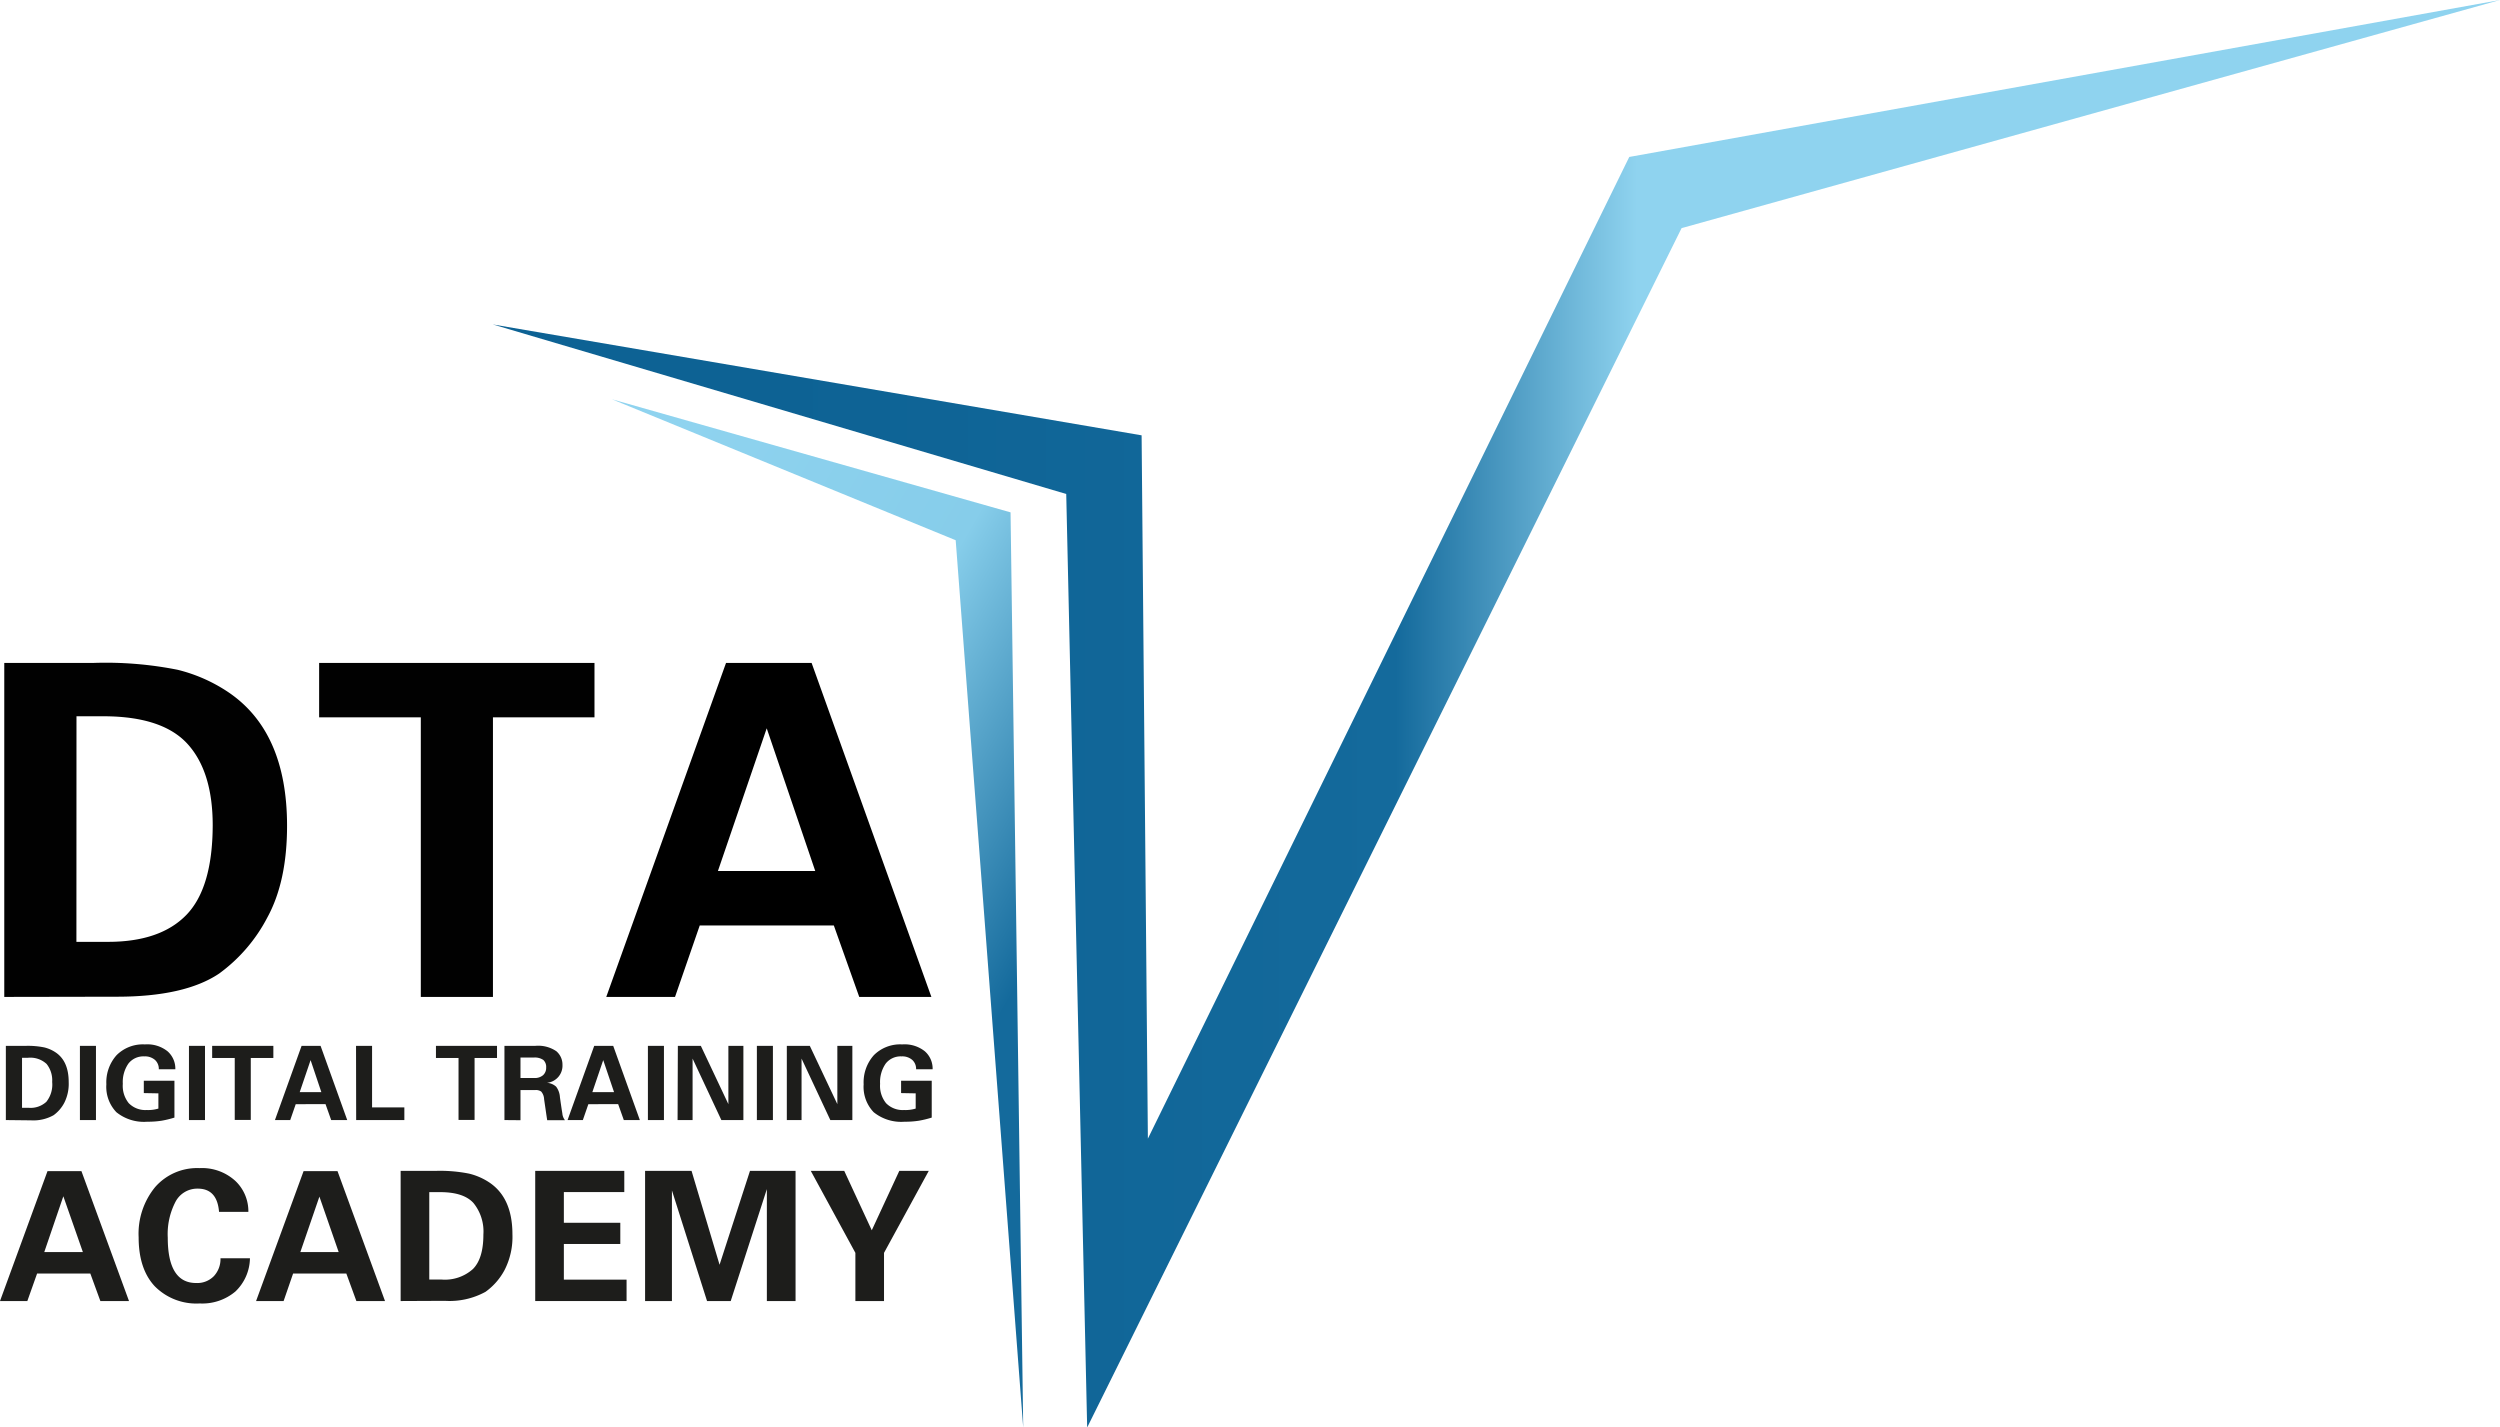
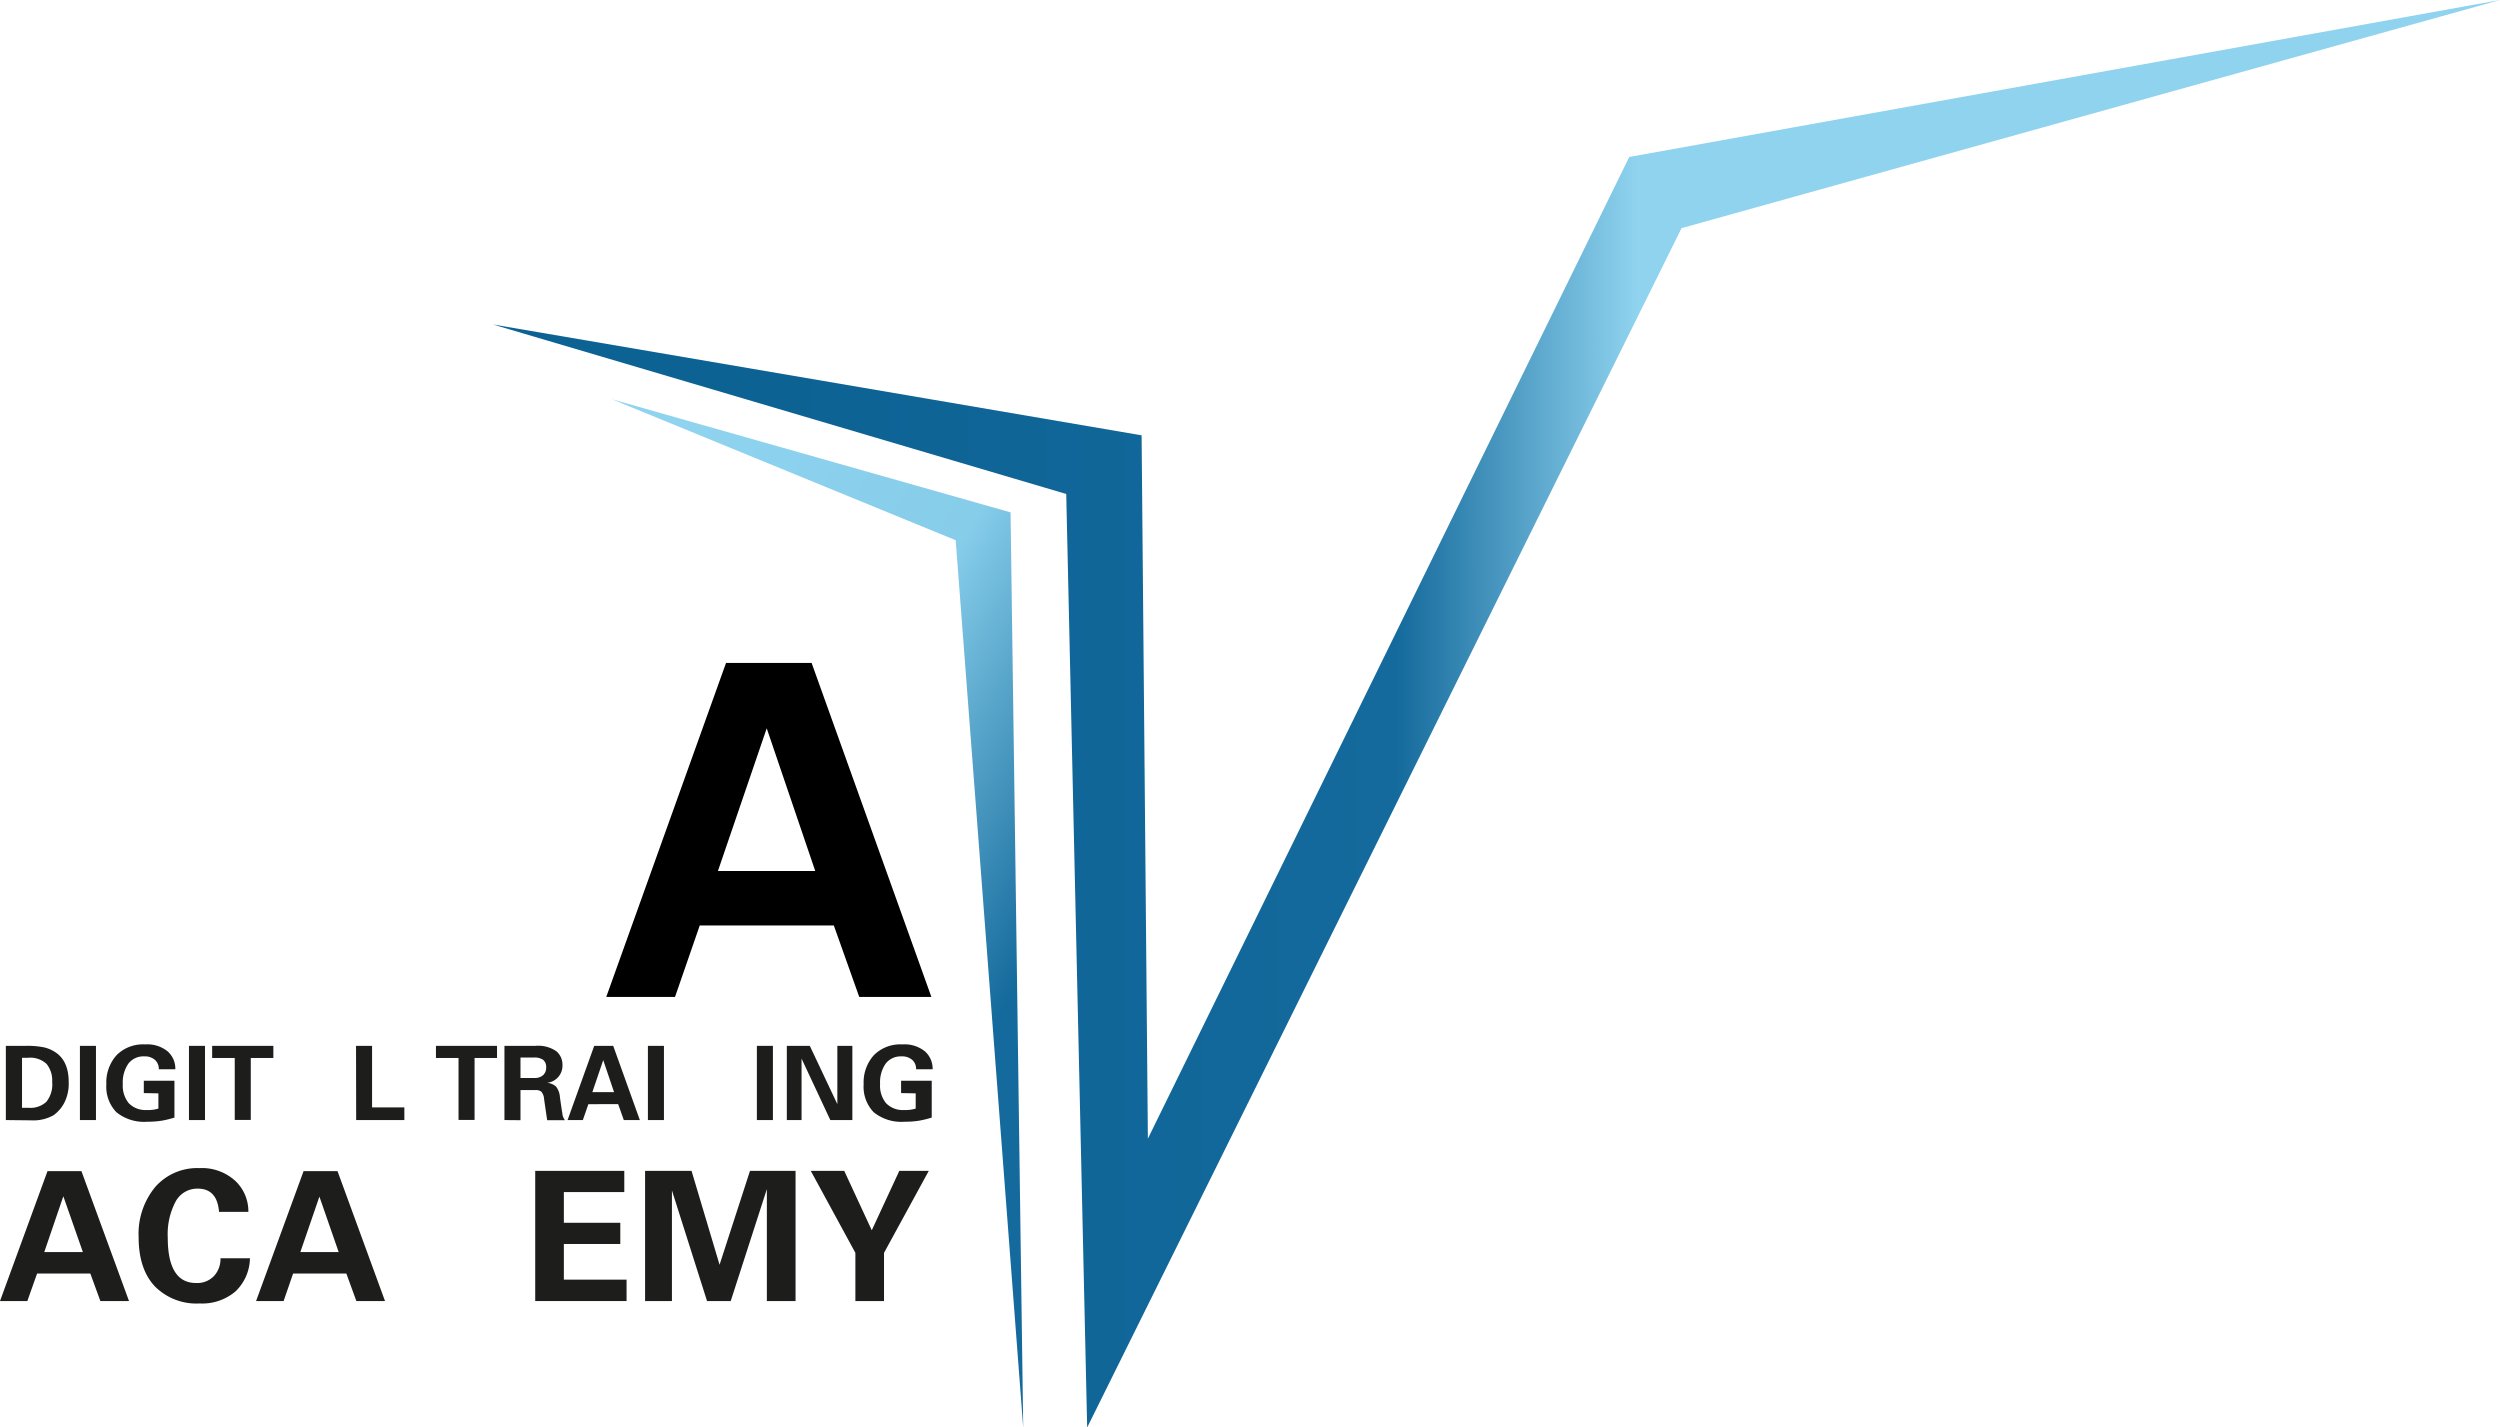
<svg xmlns="http://www.w3.org/2000/svg" id="Livello_1" data-name="Livello 1" viewBox="0 0 363.17 207.37">
  <defs>
    <style>.cls-1{fill:url(#Nuovo_campione_sfumatura_2);}.cls-2{fill:url(#Sfumatura_senza_nome_381);}.cls-3{fill:#010101;}.cls-4{fill:#1d1d1b;}</style>
    <linearGradient id="Nuovo_campione_sfumatura_2" x1="71.58" y1="103.68" x2="363.17" y2="103.68" gradientUnits="userSpaceOnUse">
      <stop offset="0.14" stop-color="#0d6294" />
      <stop offset="0.45" stop-color="#146a9c" />
      <stop offset="0.57" stop-color="#8fd3ef" />
    </linearGradient>
    <linearGradient id="Sfumatura_senza_nome_381" x1="67.7" y1="94.7" x2="177.19" y2="157.92" gradientUnits="userSpaceOnUse">
      <stop offset="0.09" stop-color="#8fd3ef" />
      <stop offset="0.43" stop-color="#86cdea" />
      <stop offset="0.74" stop-color="#146a9c" />
    </linearGradient>
  </defs>
  <title>logo DTA AI DEF</title>
  <polygon class="cls-1" points="165.84 63.24 71.58 47.13 154.89 71.76 157.93 207.37 244.28 33.14 363.17 0 236.68 22.8 166.75 165.41 165.84 63.24" />
  <polygon class="cls-2" points="146.8 74.43 88.89 58 138.83 78.48 148.64 207.37 146.8 74.43" />
-   <path class="cls-3" d="M4.42,144.82V96.3h13a53.31,53.31,0,0,1,12.19,1,23.07,23.07,0,0,1,7.22,3.16q8.67,5.74,8.67,19.51,0,8.08-2.87,13.32a23.46,23.46,0,0,1-7,8.14q-5,3.36-14.86,3.36Zm10.48-8h4.58q7.61,0,11.4-3.92t3.82-13q0-7.78-3.63-11.8t-12.16-4.05h-4Z" transform="translate(-3.8)" />
-   <path class="cls-3" d="M50.16,96.3h40v7.91H75.41v40.61H64.93V104.21H50.16Z" transform="translate(-3.8)" />
  <path d="M91.87,144.82l17.4-48.52h12.43l17.4,48.52H128.62l-3.69-10.38H105.45l-3.59,10.38Zm16.22-18.29h14.14l-7.05-20.73Z" transform="translate(-3.8)" />
  <path class="cls-4" d="M4.65,162.71V151.93H7.54a11.9,11.9,0,0,1,2.71.23,5.17,5.17,0,0,1,1.6.7q1.93,1.27,1.93,4.34a6.12,6.12,0,0,1-.64,3A5.21,5.21,0,0,1,11.59,162a6,6,0,0,1-3.3.75ZM7,160.93H8a3.37,3.37,0,0,0,2.53-.87,4,4,0,0,0,.85-2.88,3.8,3.8,0,0,0-.81-2.62,3.47,3.47,0,0,0-2.7-.9H7Z" transform="translate(-3.8)" />
  <path class="cls-4" d="M15.41,151.93h2.33v10.78H15.41Z" transform="translate(-3.8)" />
  <path class="cls-4" d="M24.69,158.79V157h4.45v5.35a14.62,14.62,0,0,1-1.84.45,12.72,12.72,0,0,1-2.1.15,6.36,6.36,0,0,1-4.49-1.38,5.33,5.33,0,0,1-1.46-4.06,5.91,5.91,0,0,1,1.48-4.22,5.39,5.39,0,0,1,4.12-1.57,4.71,4.71,0,0,1,3.29,1,3.35,3.35,0,0,1,1.13,2.61h-2.4a1.75,1.75,0,0,0-.56-1.36,2.2,2.2,0,0,0-1.55-.51,2.75,2.75,0,0,0-2.31,1.05,4.72,4.72,0,0,0-.81,2.94,4,4,0,0,0,.86,2.8,3.36,3.36,0,0,0,2.61,1,5.14,5.14,0,0,0,1.7-.21v-2.21Z" transform="translate(-3.8)" />
  <path class="cls-4" d="M31.25,151.93h2.33v10.78H31.25Z" transform="translate(-3.8)" />
  <path class="cls-4" d="M34.62,151.93h8.89v1.76H40.23v9H37.9v-9H34.62Z" transform="translate(-3.8)" />
-   <path class="cls-4" d="M43.74,162.71l3.87-10.78h2.76l3.87,10.78H51.91l-.82-2.31H46.76l-.8,2.31Zm3.6-4.06h3.14L48.92,154Z" transform="translate(-3.8)" />
  <path class="cls-4" d="M55.52,151.93h2.33v8.94h4.69v1.84h-7Z" transform="translate(-3.8)" />
  <path class="cls-4" d="M67.13,151.93H76v1.76H72.74v9H70.41v-9H67.13Z" transform="translate(-3.8)" />
  <path class="cls-4" d="M77.08,162.71V151.93h4.48a4.66,4.66,0,0,1,3.06.78,2.56,2.56,0,0,1,.89,2,2.5,2.5,0,0,1-2.26,2.59,2.18,2.18,0,0,1,1.34.56,2.83,2.83,0,0,1,.55,1.53q.23,1.64.35,2.34a1.87,1.87,0,0,0,.38,1H83.29q-.08-.51-.22-1.48l-.23-1.58a1.81,1.81,0,0,0-.42-1.1,1.34,1.34,0,0,0-.85-.22H79.41v4.38Zm2.33-6.11h2a1.83,1.83,0,0,0,1.28-.41,1.43,1.43,0,0,0,.45-1.11,1.37,1.37,0,0,0-.41-1.1,2.18,2.18,0,0,0-1.41-.35H79.41Z" transform="translate(-3.8)" />
  <path class="cls-4" d="M86.25,162.71l3.87-10.78h2.76l3.87,10.78H94.42l-.82-2.31H89.27l-.8,2.31Zm3.6-4.06H93L91.43,154Z" transform="translate(-3.8)" />
  <path class="cls-4" d="M97.92,151.93h2.33v10.78H97.92Z" transform="translate(-3.8)" />
-   <path class="cls-4" d="M102.27,151.93h3.34l4,8.47v-8.47h2.18v10.78h-3.2l-4.18-8.93v8.93h-2.18Z" transform="translate(-3.8)" />
  <path class="cls-4" d="M113.75,151.93h2.33v10.78h-2.33Z" transform="translate(-3.8)" />
  <path class="cls-4" d="M118.1,151.93h3.34l4,8.47v-8.47h2.18v10.78h-3.2l-4.18-8.93v8.93H118.1Z" transform="translate(-3.8)" />
  <path class="cls-4" d="M134.7,158.79V157h4.45v5.35a14.62,14.62,0,0,1-1.84.45,12.72,12.72,0,0,1-2.1.15,6.36,6.36,0,0,1-4.49-1.38,5.33,5.33,0,0,1-1.46-4.06,5.91,5.91,0,0,1,1.48-4.22,5.39,5.39,0,0,1,4.12-1.57,4.71,4.71,0,0,1,3.29,1,3.35,3.35,0,0,1,1.13,2.61h-2.4a1.75,1.75,0,0,0-.56-1.36,2.2,2.2,0,0,0-1.55-.51,2.75,2.75,0,0,0-2.31,1.05,4.72,4.72,0,0,0-.81,2.94,4,4,0,0,0,.86,2.8,3.36,3.36,0,0,0,2.61,1,5.14,5.14,0,0,0,1.7-.21v-2.21Z" transform="translate(-3.8)" />
  <path class="cls-4" d="M3.8,189l6.9-18.87h4.93L22.54,189H18.38l-1.46-4H9.19l-1.42,4Zm6.43-7.11h5.61L13,173.78Z" transform="translate(-3.8)" />
  <path class="cls-4" d="M35.83,182.79h4.28A6.82,6.82,0,0,1,38,187.61a7.46,7.46,0,0,1-5.19,1.74,8.49,8.49,0,0,1-6.54-2.51q-2.33-2.51-2.33-7.09a10.68,10.68,0,0,1,2.41-7.32,8.1,8.1,0,0,1,6.41-2.74A7.18,7.18,0,0,1,38,171.56a6.07,6.07,0,0,1,1.88,4.49H35.62q-.27-3.38-3.09-3.38a3.57,3.57,0,0,0-3.22,1.88,10.16,10.16,0,0,0-1.14,5.24q0,6.59,4.12,6.59a3.37,3.37,0,0,0,2.58-1A3.64,3.64,0,0,0,35.83,182.79Z" transform="translate(-3.8)" />
  <path class="cls-4" d="M41,189l6.9-18.87h4.93L59.73,189H55.57l-1.46-4H46.38L45,189Zm6.43-7.11H53l-2.8-8.06Z" transform="translate(-3.8)" />
-   <path class="cls-4" d="M62,189V170.09H67.1a21.56,21.56,0,0,1,4.84.4,9.23,9.23,0,0,1,2.86,1.23q3.44,2.23,3.44,7.59a10.54,10.54,0,0,1-1.14,5.18,9.18,9.18,0,0,1-2.77,3.17,10.84,10.84,0,0,1-5.9,1.31Zm4.16-3.12h1.82a6.09,6.09,0,0,0,4.52-1.53q1.52-1.52,1.52-5a6.56,6.56,0,0,0-1.44-4.59q-1.43-1.58-4.82-1.58h-1.6Z" transform="translate(-3.8)" />
  <path class="cls-4" d="M81.55,189V170.09H94.49v3.08H85.71v4.46h8.2v3.08h-8.2v5.18h9.11V189Z" transform="translate(-3.8)" />
  <path class="cls-4" d="M97.51,170.09h6.75l4.07,13.64,4.42-13.64h6.62V189H115.2V172.74L109.95,189h-3.44l-5.1-16.07V189h-3.9Z" transform="translate(-3.8)" />
  <path class="cls-4" d="M121.58,170.09h4.86l4,8.63,4-8.63h4.28L132.22,182V189h-4.16V182Z" transform="translate(-3.8)" />
</svg>